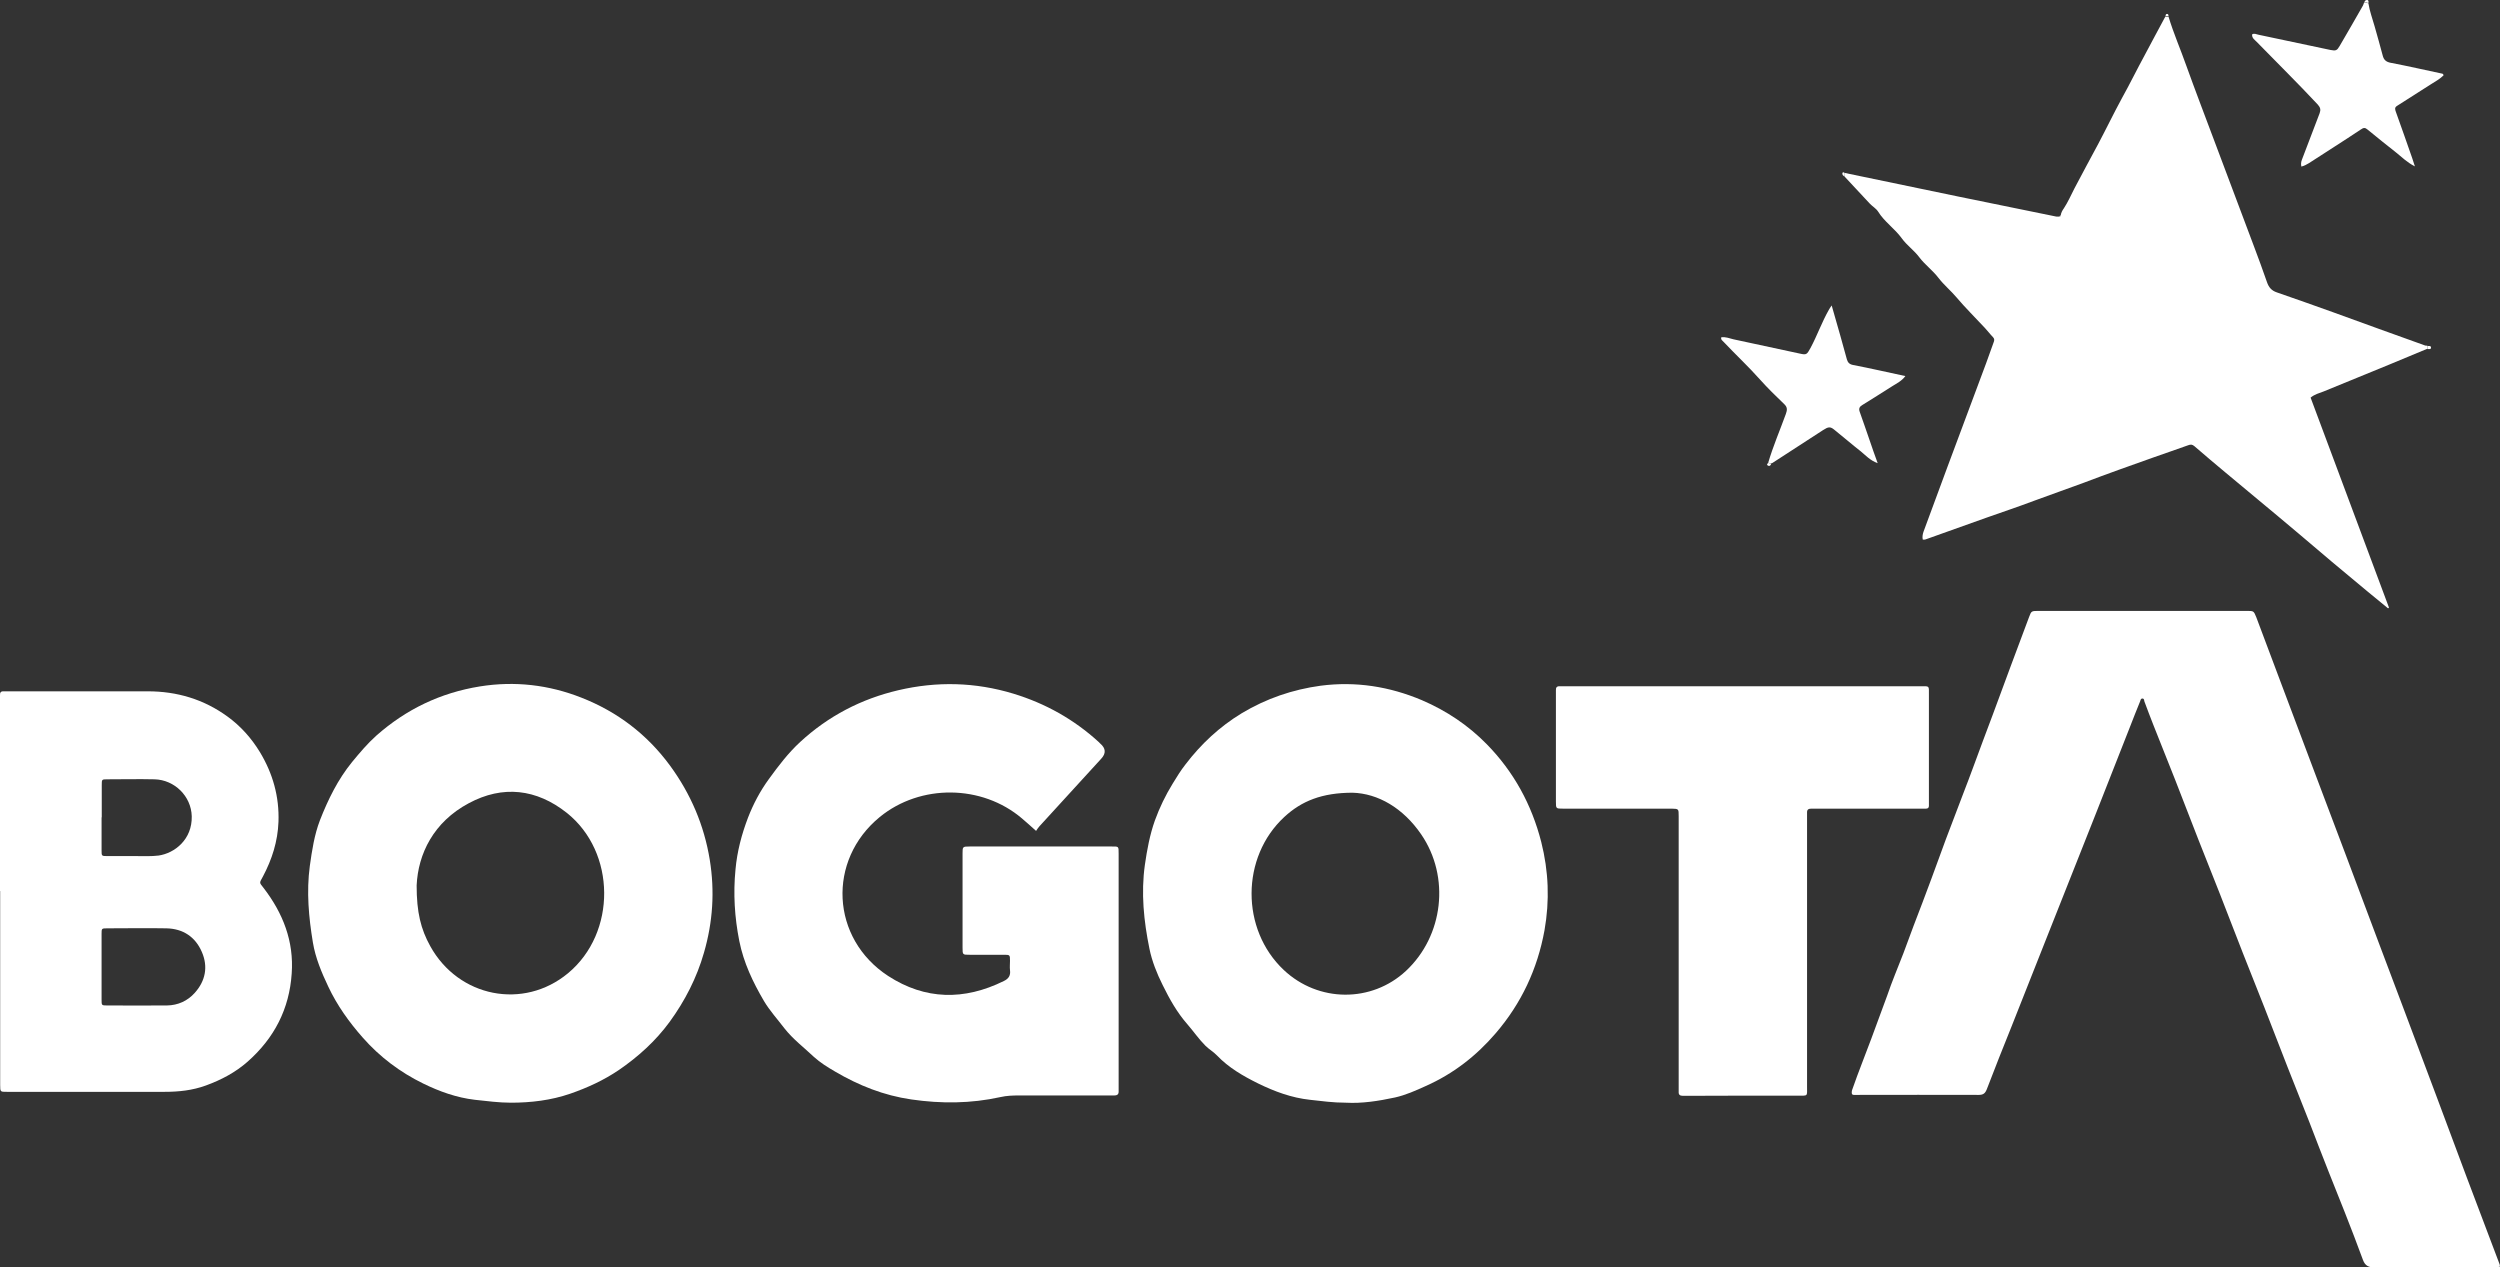
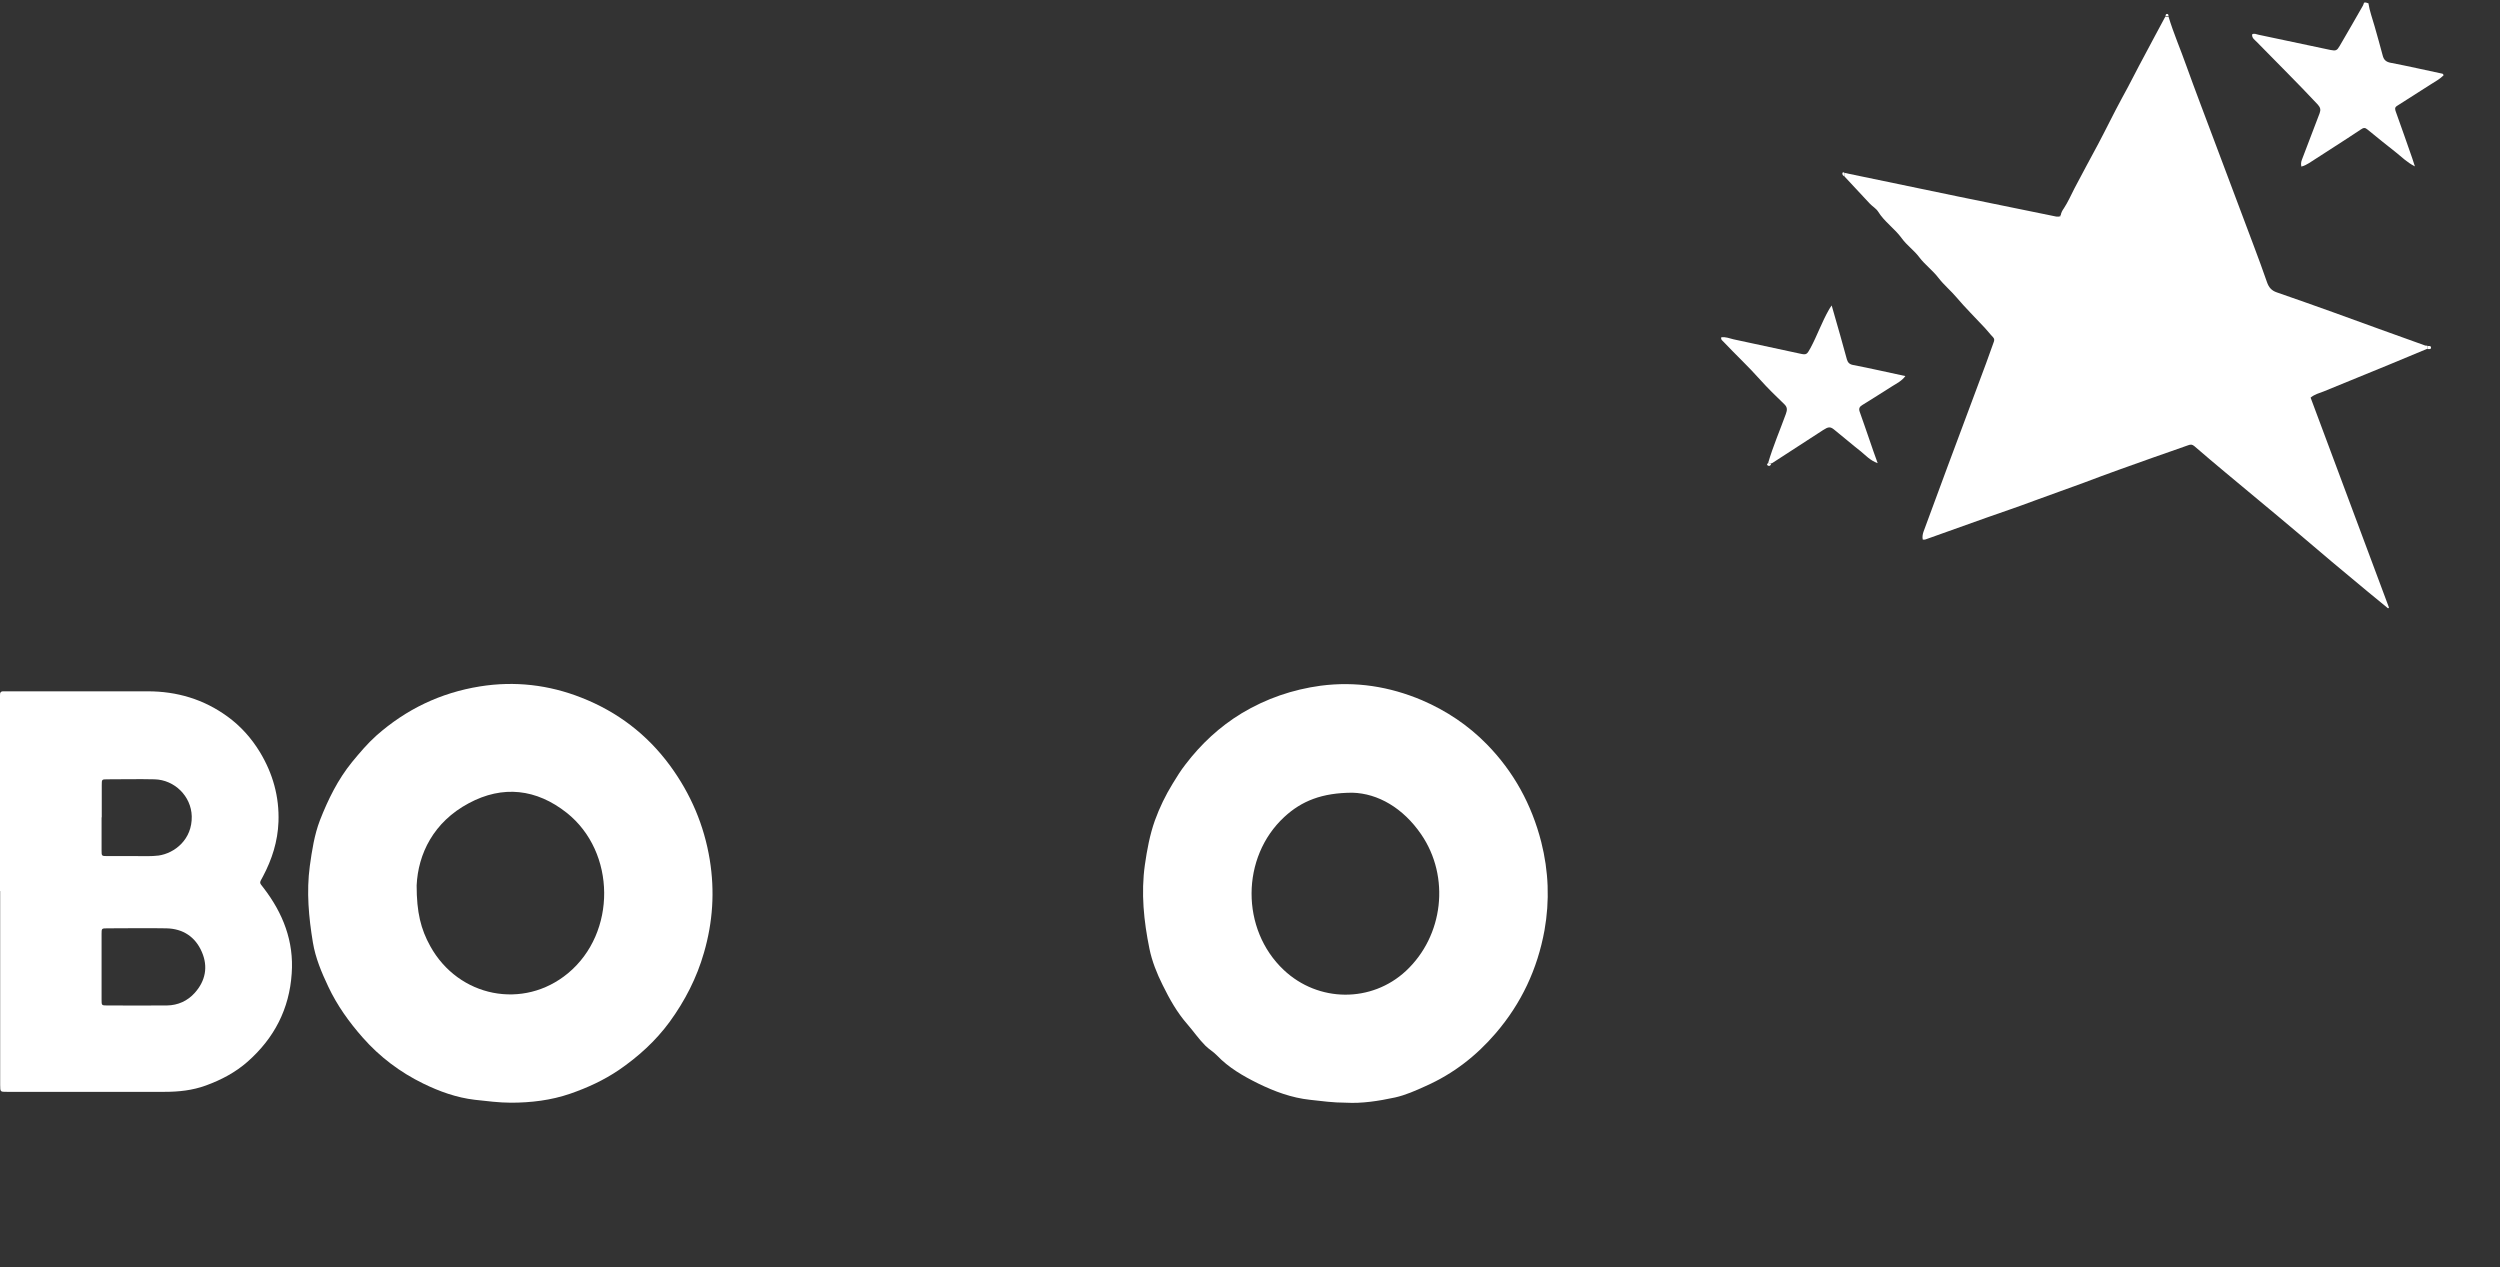
<svg xmlns="http://www.w3.org/2000/svg" id="Capa_2" viewBox="0 0 138.07 70">
  <rect x="0" y="0" width="138.07" height="70" fill="#333333" stroke="none" />
  <defs>
    <style>.cls-1{fill:#fff;}</style>
  </defs>
  <g id="Capa_1-2">
-     <path class="cls-1" d="m138.07,69.95c-.16.06-.31.04-.45.04-2.15,0-4.31,0-6.46.01-.34,0-.54-.09-.66-.42-.32-.88-.66-1.75-1-2.62-.3-.75-.6-1.5-.9-2.26-.36-.91-.71-1.82-1.06-2.73-.4-1.01-.8-2.02-1.2-3.03-.43-1.09-.84-2.18-1.27-3.27-.4-1.01-.8-2.02-1.2-3.03-.43-1.09-.84-2.18-1.27-3.27-.4-1.01-.8-2.02-1.2-3.03-.43-1.09-.84-2.18-1.27-3.27-.4-1.01-.8-2.01-1.2-3.02-.17-.44-.34-.87-.5-1.31-.02-.06,0-.15-.1-.16-.1-.01-.11.08-.13.14-.19.47-.38.94-.56,1.41-.63,1.59-1.25,3.19-1.88,4.78-.93,2.36-1.87,4.72-2.81,7.09-.62,1.57-1.24,3.13-1.86,4.7-.46,1.15-.92,2.29-1.36,3.45-.09.23-.19.32-.45.32-2.23-.01-4.45,0-6.68,0-.07,0-.14,0-.21,0-.12,0-.13-.08-.12-.17,0-.07.03-.13.05-.19.32-.92.69-1.83,1.03-2.75.28-.79.59-1.57.87-2.36.27-.8.6-1.57.9-2.35.19-.5.37-1.01.56-1.51.33-.86.66-1.72.98-2.59.27-.74.54-1.47.81-2.21.32-.85.65-1.7.97-2.55.18-.48.37-.95.54-1.43.35-.97.72-1.93,1.08-2.9.66-1.8,1.33-3.59,2-5.38.13-.34.12-.34.56-.34,2.52,0,5.05,0,7.57,0,1.3,0,2.61,0,3.91,0,.36,0,.37,0,.51.35.49,1.29.97,2.57,1.45,3.86.6,1.6,1.21,3.21,1.81,4.81.56,1.48,1.12,2.96,1.68,4.45.61,1.62,1.21,3.23,1.82,4.85.47,1.25.94,2.5,1.41,3.74.61,1.62,1.21,3.23,1.82,4.85.54,1.45,1.08,2.89,1.62,4.34.61,1.61,1.22,3.23,1.83,4.84.01.04.01.08.03.15" />
    <path class="cls-1" d="m119.76.91c.28.93.67,1.82.99,2.73.49,1.36,1.01,2.72,1.52,4.08.74,1.96,1.47,3.92,2.21,5.88.25.66.49,1.32.72,1.98.1.29.25.47.55.57,1.03.35,2.04.72,3.06,1.08,1.71.62,3.41,1.24,5.12,1.85.04.02.08,0,.13.01,0,.06,0,.11,0,.17-.71.3-1.43.6-2.14.89-1.2.49-2.4.98-3.59,1.47-.23.09-.49.15-.72.34,1.44,3.86,2.89,7.73,4.33,11.6-.02.01-.04.02-.05.04-.37-.31-.75-.61-1.12-.92-.66-.55-1.32-1.1-1.98-1.65-.62-.52-1.22-1.04-1.84-1.56-.73-.62-1.47-1.23-2.2-1.84-.62-.51-1.23-1.02-1.85-1.54-.57-.48-1.15-.96-1.71-1.45-.12-.1-.2-.1-.34-.05-.63.23-1.27.44-1.91.67-1.3.46-2.59.92-3.88,1.41-.91.34-1.82.65-2.73.99-.87.33-1.75.62-2.62.93-1.08.38-2.17.77-3.25,1.16-.08.03-.16.07-.27.05-.03-.14-.01-.28.04-.43.45-1.2.88-2.4,1.33-3.6.71-1.91,1.42-3.81,2.13-5.71.14-.38.27-.76.41-1.14.05-.12.06-.2-.03-.3-.16-.16-.29-.34-.45-.51-.52-.56-1.07-1.1-1.56-1.68-.32-.38-.7-.69-1-1.08-.32-.42-.75-.73-1.06-1.14-.29-.39-.69-.66-.97-1.05-.39-.54-.96-.91-1.31-1.48-.11-.17-.31-.28-.46-.44-.46-.49-.92-.99-1.38-1.48,0-.07,0-.14,0-.21,2.08.43,4.17.87,6.25,1.3,1.81.37,3.62.74,5.43,1.11.05.01.11,0,.17,0,.05,0,.08-.02.08-.07.02-.14.09-.27.17-.38.23-.35.4-.74.59-1.11.43-.82.87-1.63,1.31-2.45.44-.83.85-1.68,1.3-2.51.44-.79.83-1.59,1.26-2.38.39-.72.76-1.44,1.15-2.15.05.01.11.02.16.03" />
-     <path class="cls-1" d="m57.21,45.88c-.28-.25-.52-.47-.77-.68-2.21-1.88-5.61-1.91-7.85-.08-2.92,2.39-2.71,6.71.46,8.78,2.05,1.33,4.2,1.36,6.39.28.27-.13.38-.31.34-.6-.02-.17,0-.34,0-.51,0-.34,0-.34-.36-.34-.62,0-1.25,0-1.87,0-.39,0-.39,0-.39-.4,0-1.73,0-3.46,0-5.19,0-.38,0-.39.4-.39,2.61,0,5.22,0,7.83,0,.4,0,.39-.02.39.4,0,4.31,0,8.62,0,12.93,0,.06,0,.11,0,.17.01.18-.06.25-.25.25-.31,0-.62,0-.94,0-1.43,0-2.86,0-4.3,0-.35,0-.69.01-1.04.09-1.63.36-3.27.37-4.92.13-1.52-.22-2.9-.77-4.21-1.54-.41-.24-.82-.49-1.17-.81-.55-.52-1.15-.97-1.63-1.58-.38-.5-.81-.97-1.13-1.51-.61-1.04-1.12-2.11-1.36-3.31-.26-1.31-.34-2.62-.21-3.95.09-1,.34-1.94.69-2.86.29-.75.67-1.47,1.15-2.13.53-.73,1.07-1.44,1.73-2.05,1.55-1.43,3.37-2.38,5.42-2.86,2.13-.5,4.25-.45,6.36.19,1.77.54,3.34,1.42,4.7,2.66.03.03.06.06.09.09q.47.4.06.84c-1.14,1.24-2.28,2.49-3.41,3.73-.07.07-.12.16-.19.26" />
    <path class="cls-1" d="m28.22,60.9c-.67,0-1.32-.09-1.99-.16-1.02-.12-1.96-.46-2.86-.9-1.27-.62-2.4-1.47-3.34-2.54-.75-.85-1.41-1.77-1.9-2.81-.37-.78-.71-1.59-.85-2.44-.23-1.39-.36-2.8-.17-4.22.12-.86.25-1.72.56-2.53.45-1.15.99-2.25,1.77-3.21.42-.51.85-1.02,1.34-1.46,1.65-1.46,3.55-2.37,5.72-2.72,1.93-.31,3.81-.09,5.61.62,1.99.78,3.63,2.03,4.9,3.76,1.14,1.56,1.88,3.29,2.19,5.2.28,1.73.17,3.43-.32,5.12-.4,1.4-1.05,2.66-1.9,3.83-.77,1.05-1.73,1.92-2.81,2.66-.83.56-1.72.97-2.67,1.3-1.07.37-2.18.5-3.3.5m-5.19-12c0,1.49.23,2.41.75,3.35,1.56,2.83,5.15,3.54,7.61,1.5,2.69-2.23,2.66-6.69-.07-8.86-1.67-1.32-3.53-1.54-5.41-.53-1.95,1.04-2.8,2.8-2.88,4.54" />
    <path class="cls-1" d="m74.34,60.9c-.72,0-1.35-.09-1.99-.16-1.02-.11-1.96-.46-2.86-.9-.83-.41-1.63-.87-2.28-1.55-.19-.2-.44-.34-.64-.54-.37-.37-.66-.8-1-1.19-.57-.65-.98-1.39-1.36-2.16-.32-.64-.59-1.32-.73-2.01-.31-1.52-.47-3.07-.25-4.63.12-.83.27-1.65.55-2.44.26-.72.59-1.4.99-2.05.22-.36.44-.72.7-1.05.86-1.13,1.89-2.09,3.11-2.83,1.35-.81,2.81-1.31,4.36-1.52,1.93-.25,3.79.04,5.59.8,1.35.58,2.55,1.38,3.58,2.43,1.49,1.52,2.48,3.33,3.01,5.4.41,1.62.47,3.24.18,4.88-.39,2.14-1.28,4.04-2.7,5.69-1.07,1.25-2.35,2.24-3.86,2.91-.55.25-1.11.5-1.69.63-.92.2-1.85.34-2.71.29m.37-17.12c-1.7,0-2.83.46-3.78,1.34-2.4,2.22-2.41,6.21-.03,8.45,1.91,1.8,4.85,1.82,6.75.05,2.07-1.93,2.45-5.19.84-7.54-1-1.46-2.39-2.26-3.79-2.3" />
    <path class="cls-1" d="m0,49.21v-10.5c0-.1,0-.2,0-.3-.01-.16.04-.24.21-.23.1,0,.2,0,.3,0,2.55,0,5.1,0,7.65,0,1.62,0,3.09.44,4.4,1.39.73.53,1.32,1.19,1.79,1.96.72,1.19,1.08,2.47,1.03,3.86-.04,1.08-.36,2.08-.86,3.02-.21.38-.2.32.03.62,1.08,1.4,1.69,2.96,1.56,4.74-.13,1.95-.96,3.56-2.43,4.86-.68.6-1.46,1.01-2.31,1.32-.74.27-1.5.35-2.27.35-2.91,0-5.81,0-8.72,0-.36,0-.37.01-.37-.38,0-2.25,0-4.51,0-6.76v-3.95m5.6,4.17c0,.61,0,1.22,0,1.83,0,.31,0,.32.3.32,1.11,0,2.21.01,3.31,0,.61-.01,1.14-.25,1.54-.7.59-.66.74-1.44.39-2.25-.36-.84-1.04-1.29-1.96-1.31-1.09-.02-2.18,0-3.27,0-.31,0-.31.01-.31.31,0,.61,0,1.22,0,1.83m0-8.27c0,.61,0,1.22,0,1.83,0,.3,0,.31.31.31.54,0,1.08,0,1.61,0,.41,0,.82.02,1.23-.03.89-.13,1.86-.89,1.83-2.17-.03-1.11-.95-2.01-2.05-2.04-.88-.02-1.76,0-2.63,0-.29,0-.29.01-.29.32,0,.59,0,1.19,0,1.78" />
-     <path class="cls-1" d="m96.22,37.9c3.27,0,6.55,0,9.83,0,.53,0,.48-.05.48.48,0,1.94,0,3.89,0,5.83,0,.1,0,.2,0,.3,0,.1-.06.15-.16.15-.11,0-.23,0-.34,0h-5.7c-.1,0-.2,0-.3,0-.16,0-.24.06-.23.23,0,.11,0,.23,0,.34,0,4.92,0,9.84,0,14.76,0,.58.07.52-.52.52-2.01,0-4.03,0-6.04.01-.1,0-.2,0-.3,0-.16,0-.24-.06-.23-.22,0-.11,0-.23,0-.34v-14.89c0-.4,0-.4-.39-.41-.55,0-1.11,0-1.66,0-1.45,0-2.89,0-4.34,0-.39,0-.39,0-.39-.4v-5.96c0-.06,0-.11,0-.17-.01-.16.05-.24.22-.23.11,0,.23,0,.34,0h9.74Z" />
    <path class="cls-1" d="m130.8.17c.07.45.23.87.35,1.3.15.53.3,1.06.44,1.59.06.24.18.36.45.41.95.18,1.9.4,2.85.6.02,0,.04.04.07.08-.21.22-.48.36-.73.52-.62.39-1.23.79-1.85,1.18-.14.09-.11.19-.06.33.31.85.6,1.7.9,2.55.04.13.08.26.15.46-.43-.22-.72-.51-1.03-.76-.53-.42-1.06-.84-1.58-1.27-.14-.12-.22-.12-.39,0-.94.63-1.9,1.23-2.85,1.85-.13.08-.26.15-.42.19-.03-.13-.02-.25.03-.38.33-.85.65-1.72.98-2.57.07-.19.04-.31-.1-.47-1.1-1.18-2.25-2.31-3.37-3.46-.11-.12-.28-.21-.26-.42.12-.08.24,0,.36.02,1.32.28,2.64.56,3.97.84.3.06.36.03.51-.23.43-.74.86-1.48,1.28-2.22.03-.05.04-.11.06-.16.08-.03.15,0,.23.03" />
    <path class="cls-1" d="m97.65,25.57c.27-.92.65-1.8.98-2.71.08-.22.09-.37-.09-.54-.46-.44-.92-.89-1.34-1.36-.64-.72-1.34-1.37-2-2.07-.06-.07-.17-.12-.14-.26.24-.04.46.06.68.11,1.23.26,2.45.53,3.67.79.36.08.38.05.58-.31.37-.69.63-1.44,1.02-2.12.03-.06.07-.11.15-.23.17.61.33,1.14.48,1.68.12.43.24.87.36,1.3.05.17.14.27.35.31.95.18,1.89.4,2.88.61-.2.27-.47.4-.71.55-.55.36-1.12.7-1.67,1.05-.15.09-.21.19-.14.38.19.52.36,1.04.54,1.55.14.41.28.82.45,1.28-.42-.15-.66-.43-.93-.65-.5-.39-.97-.8-1.47-1.2-.22-.18-.33-.16-.61.02-.93.6-1.86,1.21-2.79,1.81-.02.02-.05.02-.08.03-.06-.01-.11-.02-.17-.03" />
    <path class="cls-1" d="m134.06,19.28c0-.06,0-.11,0-.17.08,0,.19-.02.2.07.01.14-.12.09-.21.1" />
    <path class="cls-1" d="m97.65,25.57c.06.01.11.02.17.03-.02.09-.07.16-.17.12-.09-.04-.06-.1,0-.15" />
-     <path class="cls-1" d="m130.8.17c-.07-.03-.15-.06-.23-.03.03-.08.07-.15.17-.14.09.02.07.1.06.16" />
    <path class="cls-1" d="m101.88,9.54c0,.07,0,.14,0,.21-.08-.04-.14-.09-.13-.18.01-.07.07-.07.12-.02" />
    <path class="cls-1" d="m119.76.91c-.05-.01-.11-.02-.16-.03,0-.05.02-.12.08-.11.09,0,.08.08.08.14" />
    <path class="cls-1" d="m113.81,11.88c0,.05-.03.08-.08.07l.08-.07Z" />
  </g>
</svg>